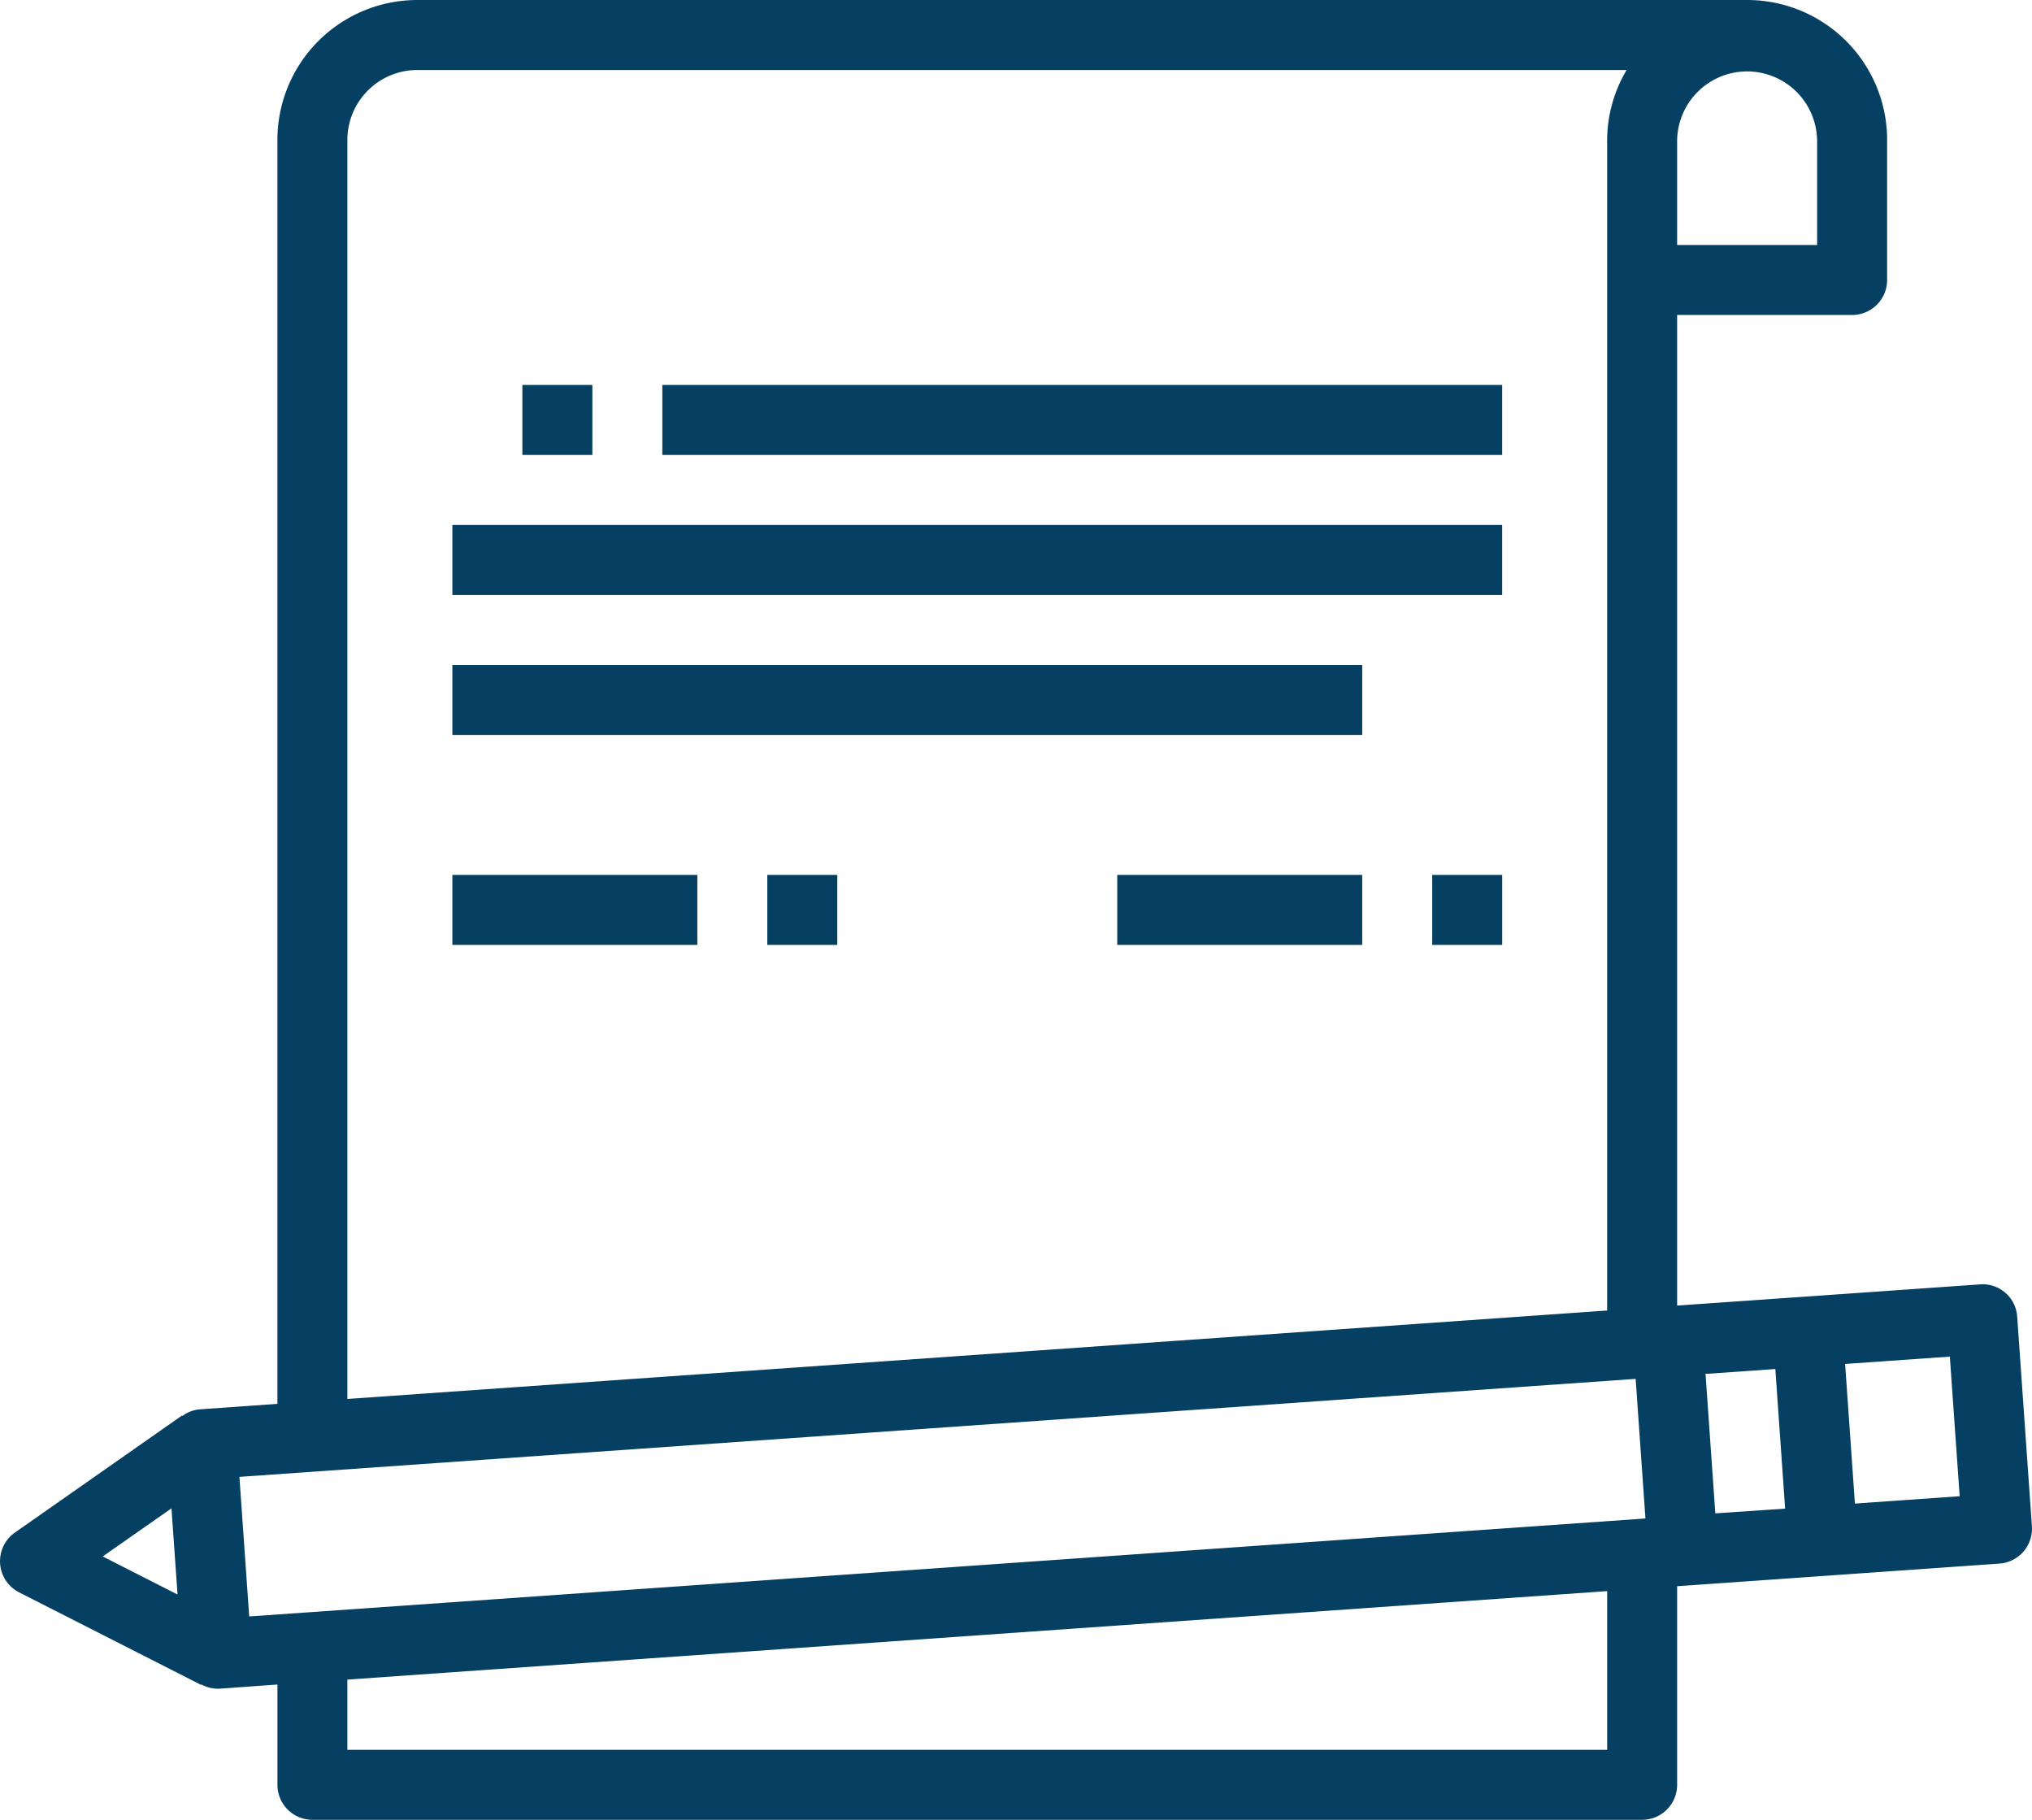
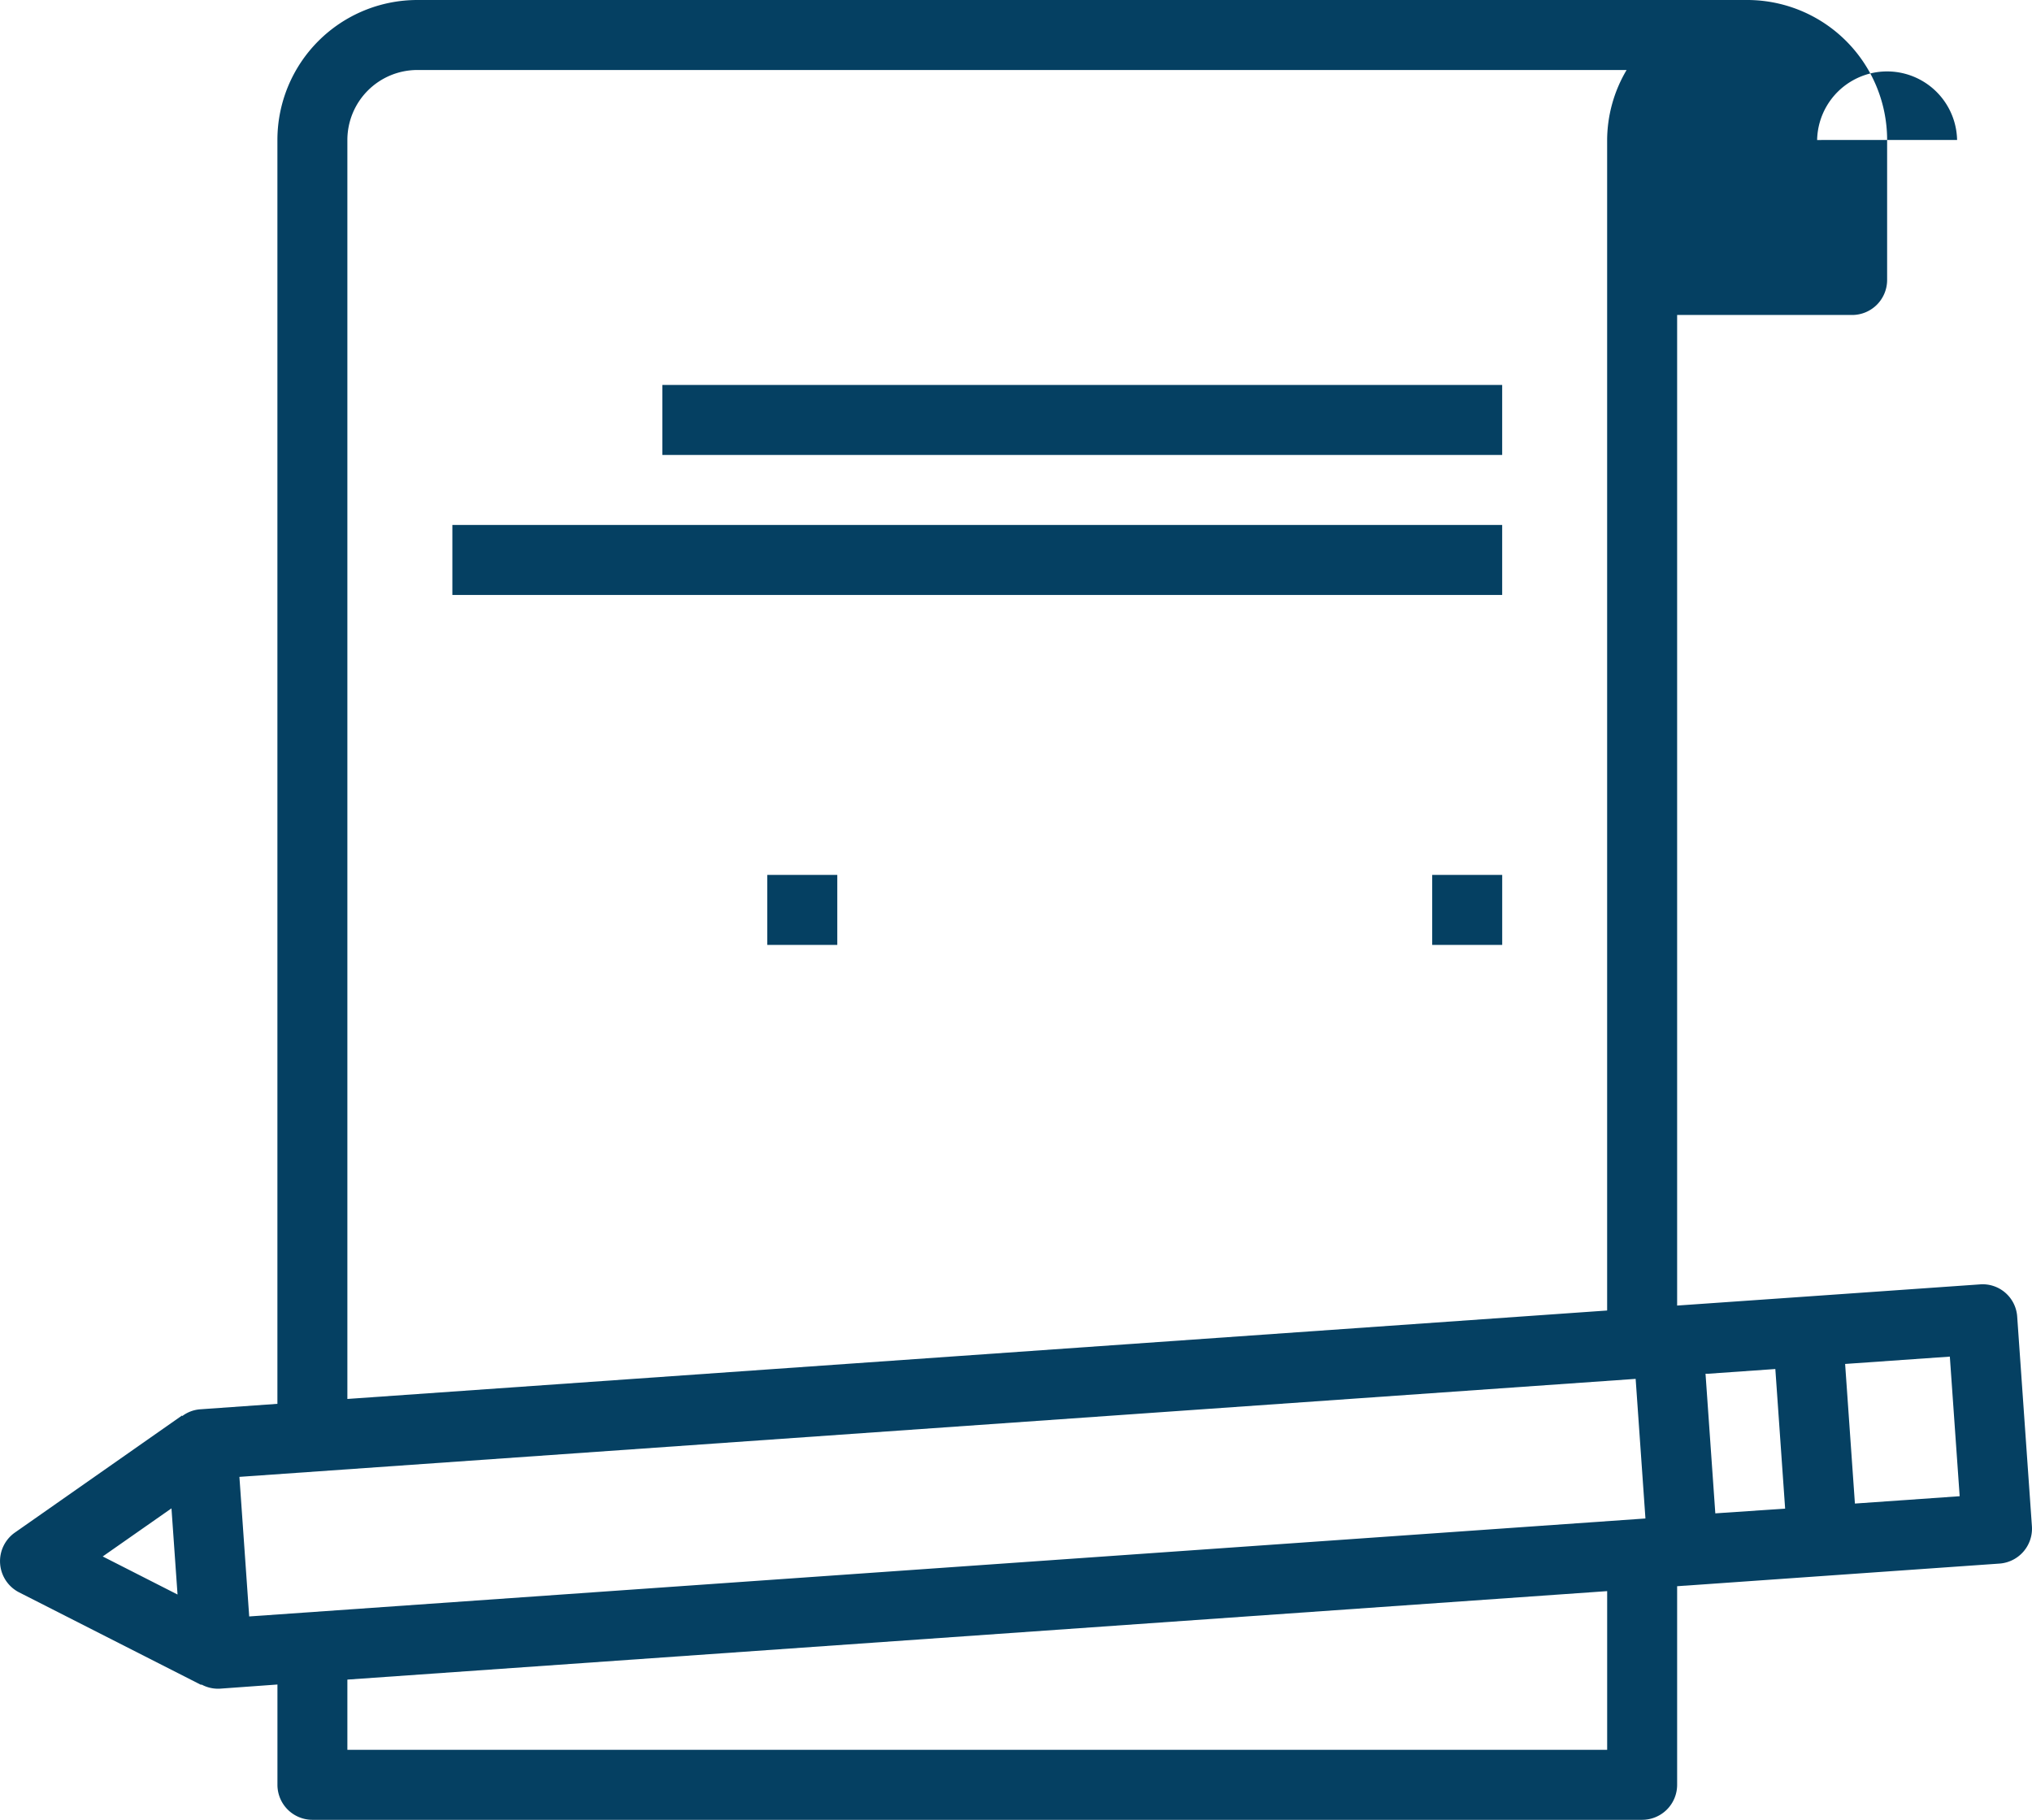
<svg xmlns="http://www.w3.org/2000/svg" width="67.001" height="60" viewBox="0 0 67.001 60">
-   <path d="M66.513,43.415a1.142,1.142,0,0,0-1.21-1.07l-.022.002L59.53,42.75h0l-4.23.295V10.385H61.07a1.154,1.154,0,0,0,1.154-1.154V4.615A4.615,4.615,0,0,0,57.608,0H13.762A4.615,4.615,0,0,0,9.147,4.615v41.67L6.58,46.467a1.119,1.119,0,0,0-.569.22L6,46.671.493,50.528a1.154,1.154,0,0,0,.139,1.974l6,3.05.008-.015a1.137,1.137,0,0,0,.516.14h.081l1.911-.138v3.308A1.154,1.154,0,0,0,10.3,60H54.147A1.154,1.154,0,0,0,55.3,58.846V52.298l.253-.018h.016l4.605-.324h0l5.754-.404a1.154,1.154,0,0,0,1.07-1.232Zm-9.954,6.481-.323-4.603h.081l2.221-.156.323,4.603Zm3.357-45.28V8.077H55.3V4.615a2.308,2.308,0,0,1,4.615,0Zm-48.462,0A2.308,2.308,0,0,1,13.762,2.308H53.634a4.568,4.568,0,0,0-.642,2.308V43.208L11.454,46.124Zm-5.8,45.115.2,2.841L3.387,51.317Zm2.24-1.038L53.932,45.462l.323,4.603L8.217,53.295Zm45.099,9H11.454V55.377L52.993,52.46Zm8.169-8.12L60.839,44.97l3.453-.242.324,4.603Z" fill="#054062" />
-   <rect x="17.224" y="12.692" width="2.308" height="2.308" fill="#054062" />
+   <path d="M66.513,43.415a1.142,1.142,0,0,0-1.21-1.07l-.022.002L59.53,42.75h0l-4.23.295V10.385H61.07a1.154,1.154,0,0,0,1.154-1.154V4.615A4.615,4.615,0,0,0,57.608,0H13.762A4.615,4.615,0,0,0,9.147,4.615v41.67L6.58,46.467a1.119,1.119,0,0,0-.569.22L6,46.671.493,50.528a1.154,1.154,0,0,0,.139,1.974l6,3.05.008-.015a1.137,1.137,0,0,0,.516.14h.081l1.911-.138v3.308A1.154,1.154,0,0,0,10.3,60H54.147A1.154,1.154,0,0,0,55.3,58.846V52.298l.253-.018h.016l4.605-.324h0l5.754-.404a1.154,1.154,0,0,0,1.07-1.232Zm-9.954,6.481-.323-4.603h.081l2.221-.156.323,4.603Zm3.357-45.28V8.077V4.615a2.308,2.308,0,0,1,4.615,0Zm-48.462,0A2.308,2.308,0,0,1,13.762,2.308H53.634a4.568,4.568,0,0,0-.642,2.308V43.208L11.454,46.124Zm-5.8,45.115.2,2.841L3.387,51.317Zm2.24-1.038L53.932,45.462l.323,4.603L8.217,53.295Zm45.099,9H11.454V55.377L52.993,52.46Zm8.169-8.12L60.839,44.97l3.453-.242.324,4.603Z" fill="#054062" />
  <rect x="21.839" y="12.692" width="27.692" height="2.308" fill="#054062" />
  <rect x="14.916" y="17.308" width="34.615" height="2.308" fill="#054062" />
-   <rect x="14.916" y="21.923" width="30" height="2.308" fill="#054062" />
-   <rect x="14.916" y="28.846" width="8.077" height="2.308" fill="#054062" />
-   <rect x="36.839" y="28.846" width="8.077" height="2.308" fill="#054062" />
  <rect x="25.3" y="28.846" width="2.308" height="2.308" fill="#054062" />
  <rect x="47.224" y="28.846" width="2.308" height="2.308" fill="#054062" />
</svg>